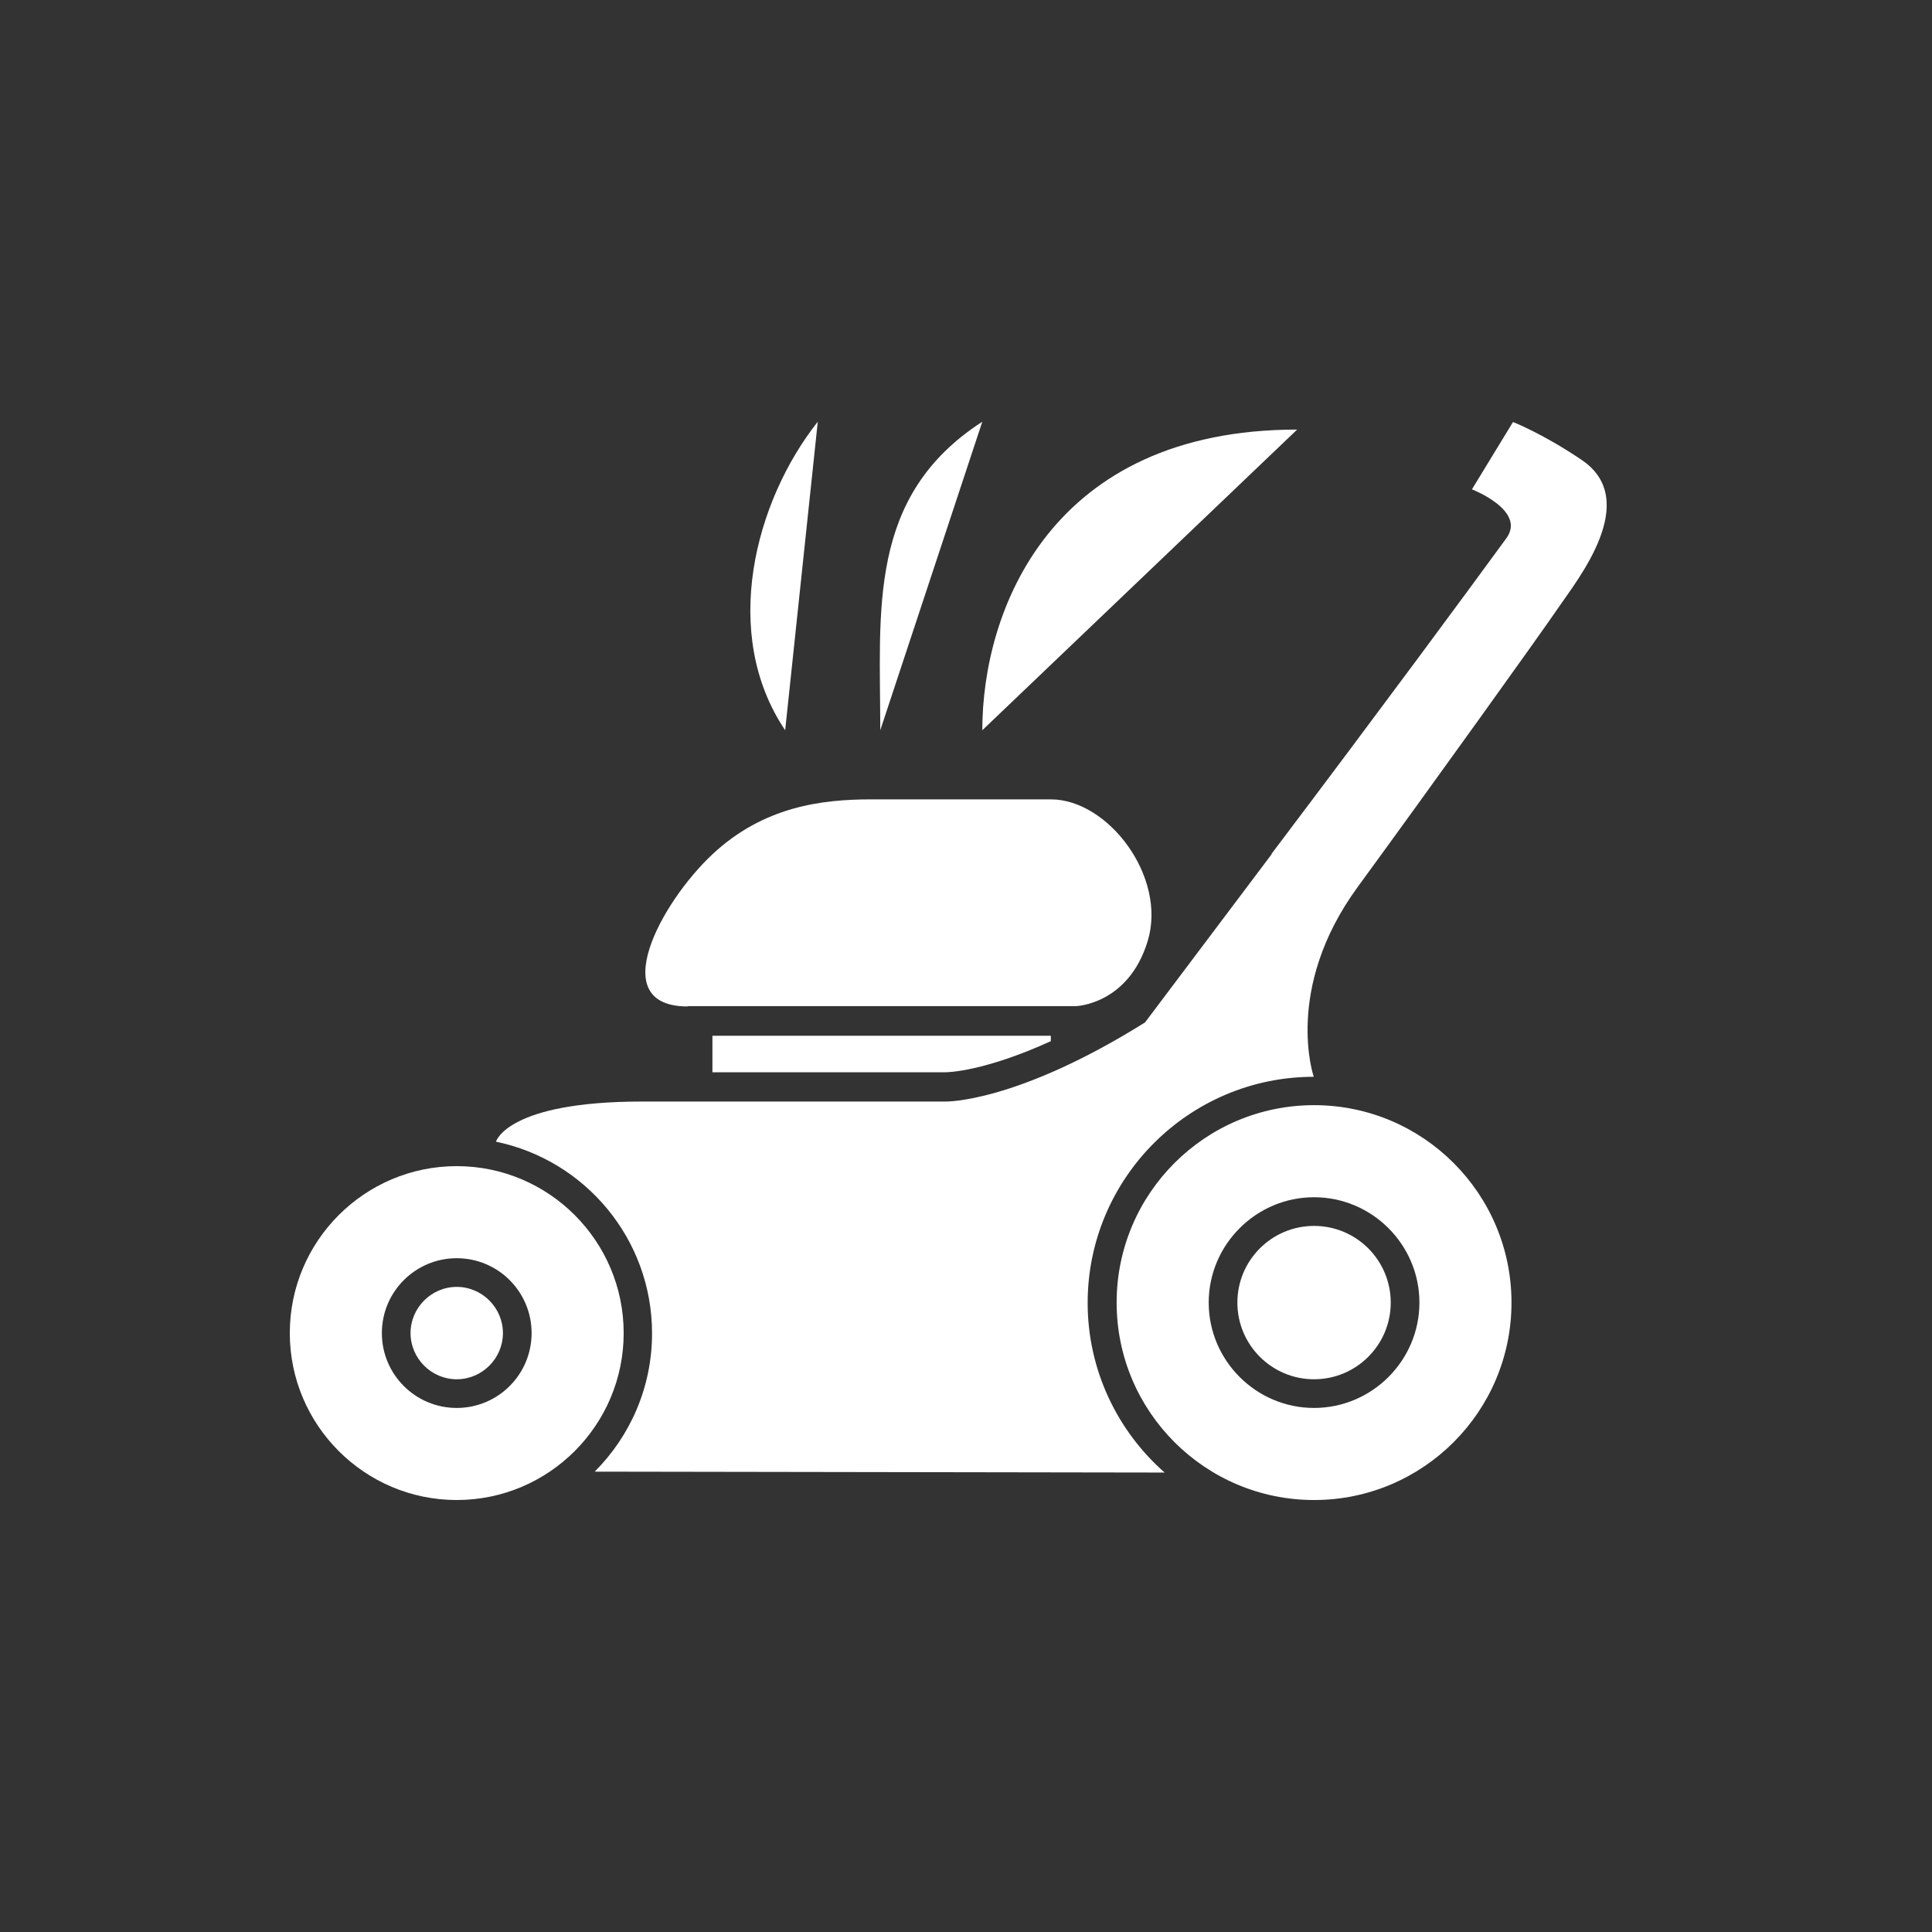
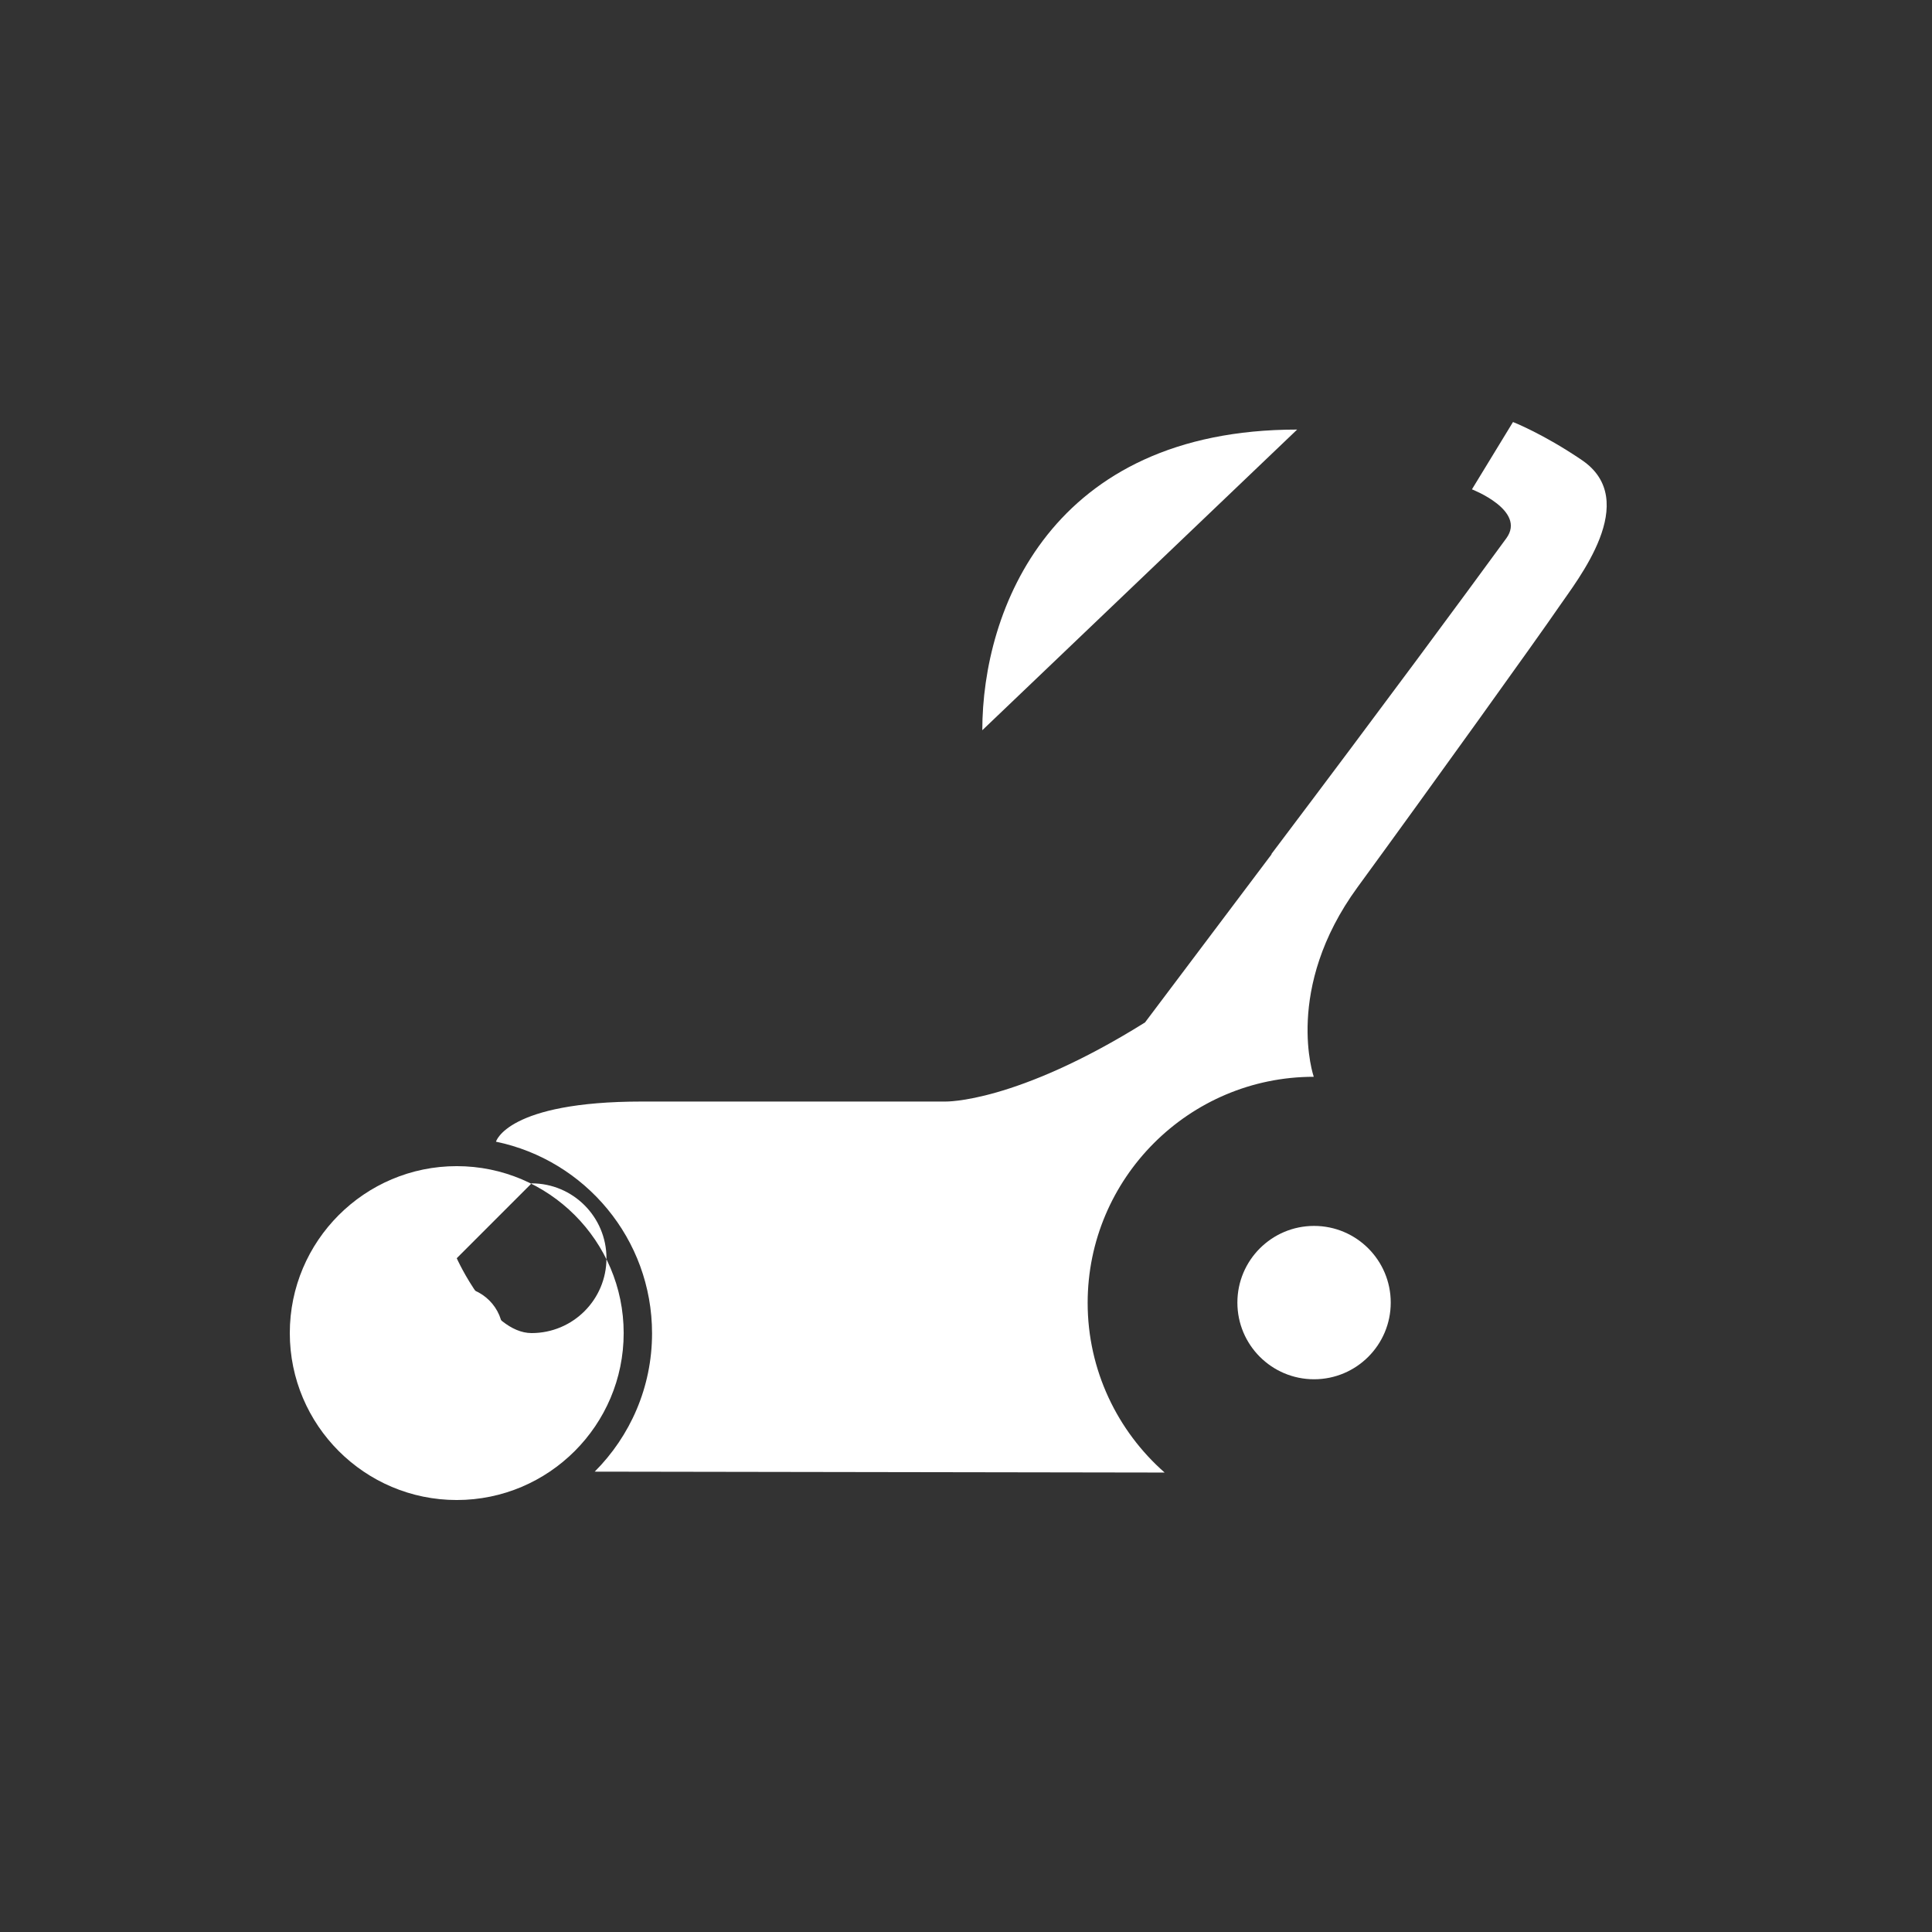
<svg xmlns="http://www.w3.org/2000/svg" id="a" viewBox="0 0 64 64">
  <rect x="0" y="0" width="64" height="64" fill="#333333" stroke="none" />
  <defs>
    <style>.b{fill:#fff;}</style>
  </defs>
  <g>
    <path class="b" d="m15.13,42.63c-.84,0-1.53.69-1.53,1.53s.69,1.53,1.53,1.53,1.53-.69,1.53-1.53-.69-1.53-1.53-1.53Z" />
-     <path class="b" d="m15.13,49.69c-3.05,0-5.53-2.48-5.53-5.53s2.48-5.53,5.53-5.53,5.53,2.48,5.53,5.53-2.48,5.53-5.53,5.53Zm0-8.01c-1.37,0-2.48,1.11-2.48,2.48s1.11,2.48,2.48,2.48,2.48-1.11,2.48-2.48-1.11-2.48-2.48-2.48Z" />
-     <path class="b" d="m22.78,33.33h12.86s1.74-.05,2.38-2.16-1.3-4.69-3.21-4.69h-5.95c-1.63,0-3.56.23-5.26,1.82-1.7,1.59-3.58,5.04-.82,5.04Z" />
-     <path class="b" d="m23.6,35.52h7.72c.08,0,1.27-.02,3.49-1.03v-.18h-11.21v1.21Z" />
+     <path class="b" d="m15.13,49.69c-3.05,0-5.53-2.48-5.53-5.53s2.48-5.53,5.53-5.53,5.53,2.48,5.53,5.53-2.48,5.53-5.53,5.53Zm0-8.01s1.11,2.48,2.48,2.48,2.48-1.11,2.48-2.48-1.11-2.48-2.48-2.48Z" />
    <path class="b" d="m42.13,28.29l-4.2,5.58c-4.29,2.68-6.61,2.62-6.61,2.62h-10.05c-4.48,0-4.84,1.33-4.84,1.33,2.95.61,5.17,3.22,5.17,6.35,0,1.79-.73,3.41-1.9,4.58l18.88.03c-1.56-1.37-2.55-3.39-2.55-5.62,0-4.13,3.36-7.49,7.49-7.49,0,0-1.01-2.91,1.45-6.28,2.46-3.37,6.04-8.36,6.66-9.27s2.75-3.54.77-4.88c-1.28-.87-2.28-1.26-2.28-1.26l-1.36,2.23s1.81.7,1.14,1.62c-1.44,1.97-3.92,5.34-7.79,10.47Z" />
-     <path class="b" d="m43.53,49.69c-3.61,0-6.54-2.93-6.54-6.54s2.93-6.54,6.54-6.54,6.54,2.93,6.54,6.54-2.93,6.54-6.54,6.54Zm0-10.03c-1.92,0-3.49,1.57-3.49,3.49s1.57,3.49,3.49,3.49,3.49-1.57,3.49-3.49-1.57-3.49-3.49-3.49Z" />
    <circle class="b" cx="43.53" cy="43.15" r="2.54" />
  </g>
-   <path class="b" d="m29.16,24.19c0-3.98-.44-7.75,3.38-10.22" />
-   <path class="b" d="m26.01,24.19c-2.15-3.19-1.01-7.58,1.08-10.22" />
  <path class="b" d="m32.54,24.19c0-3.98,2.27-9.96,10.43-9.96" />
</svg>